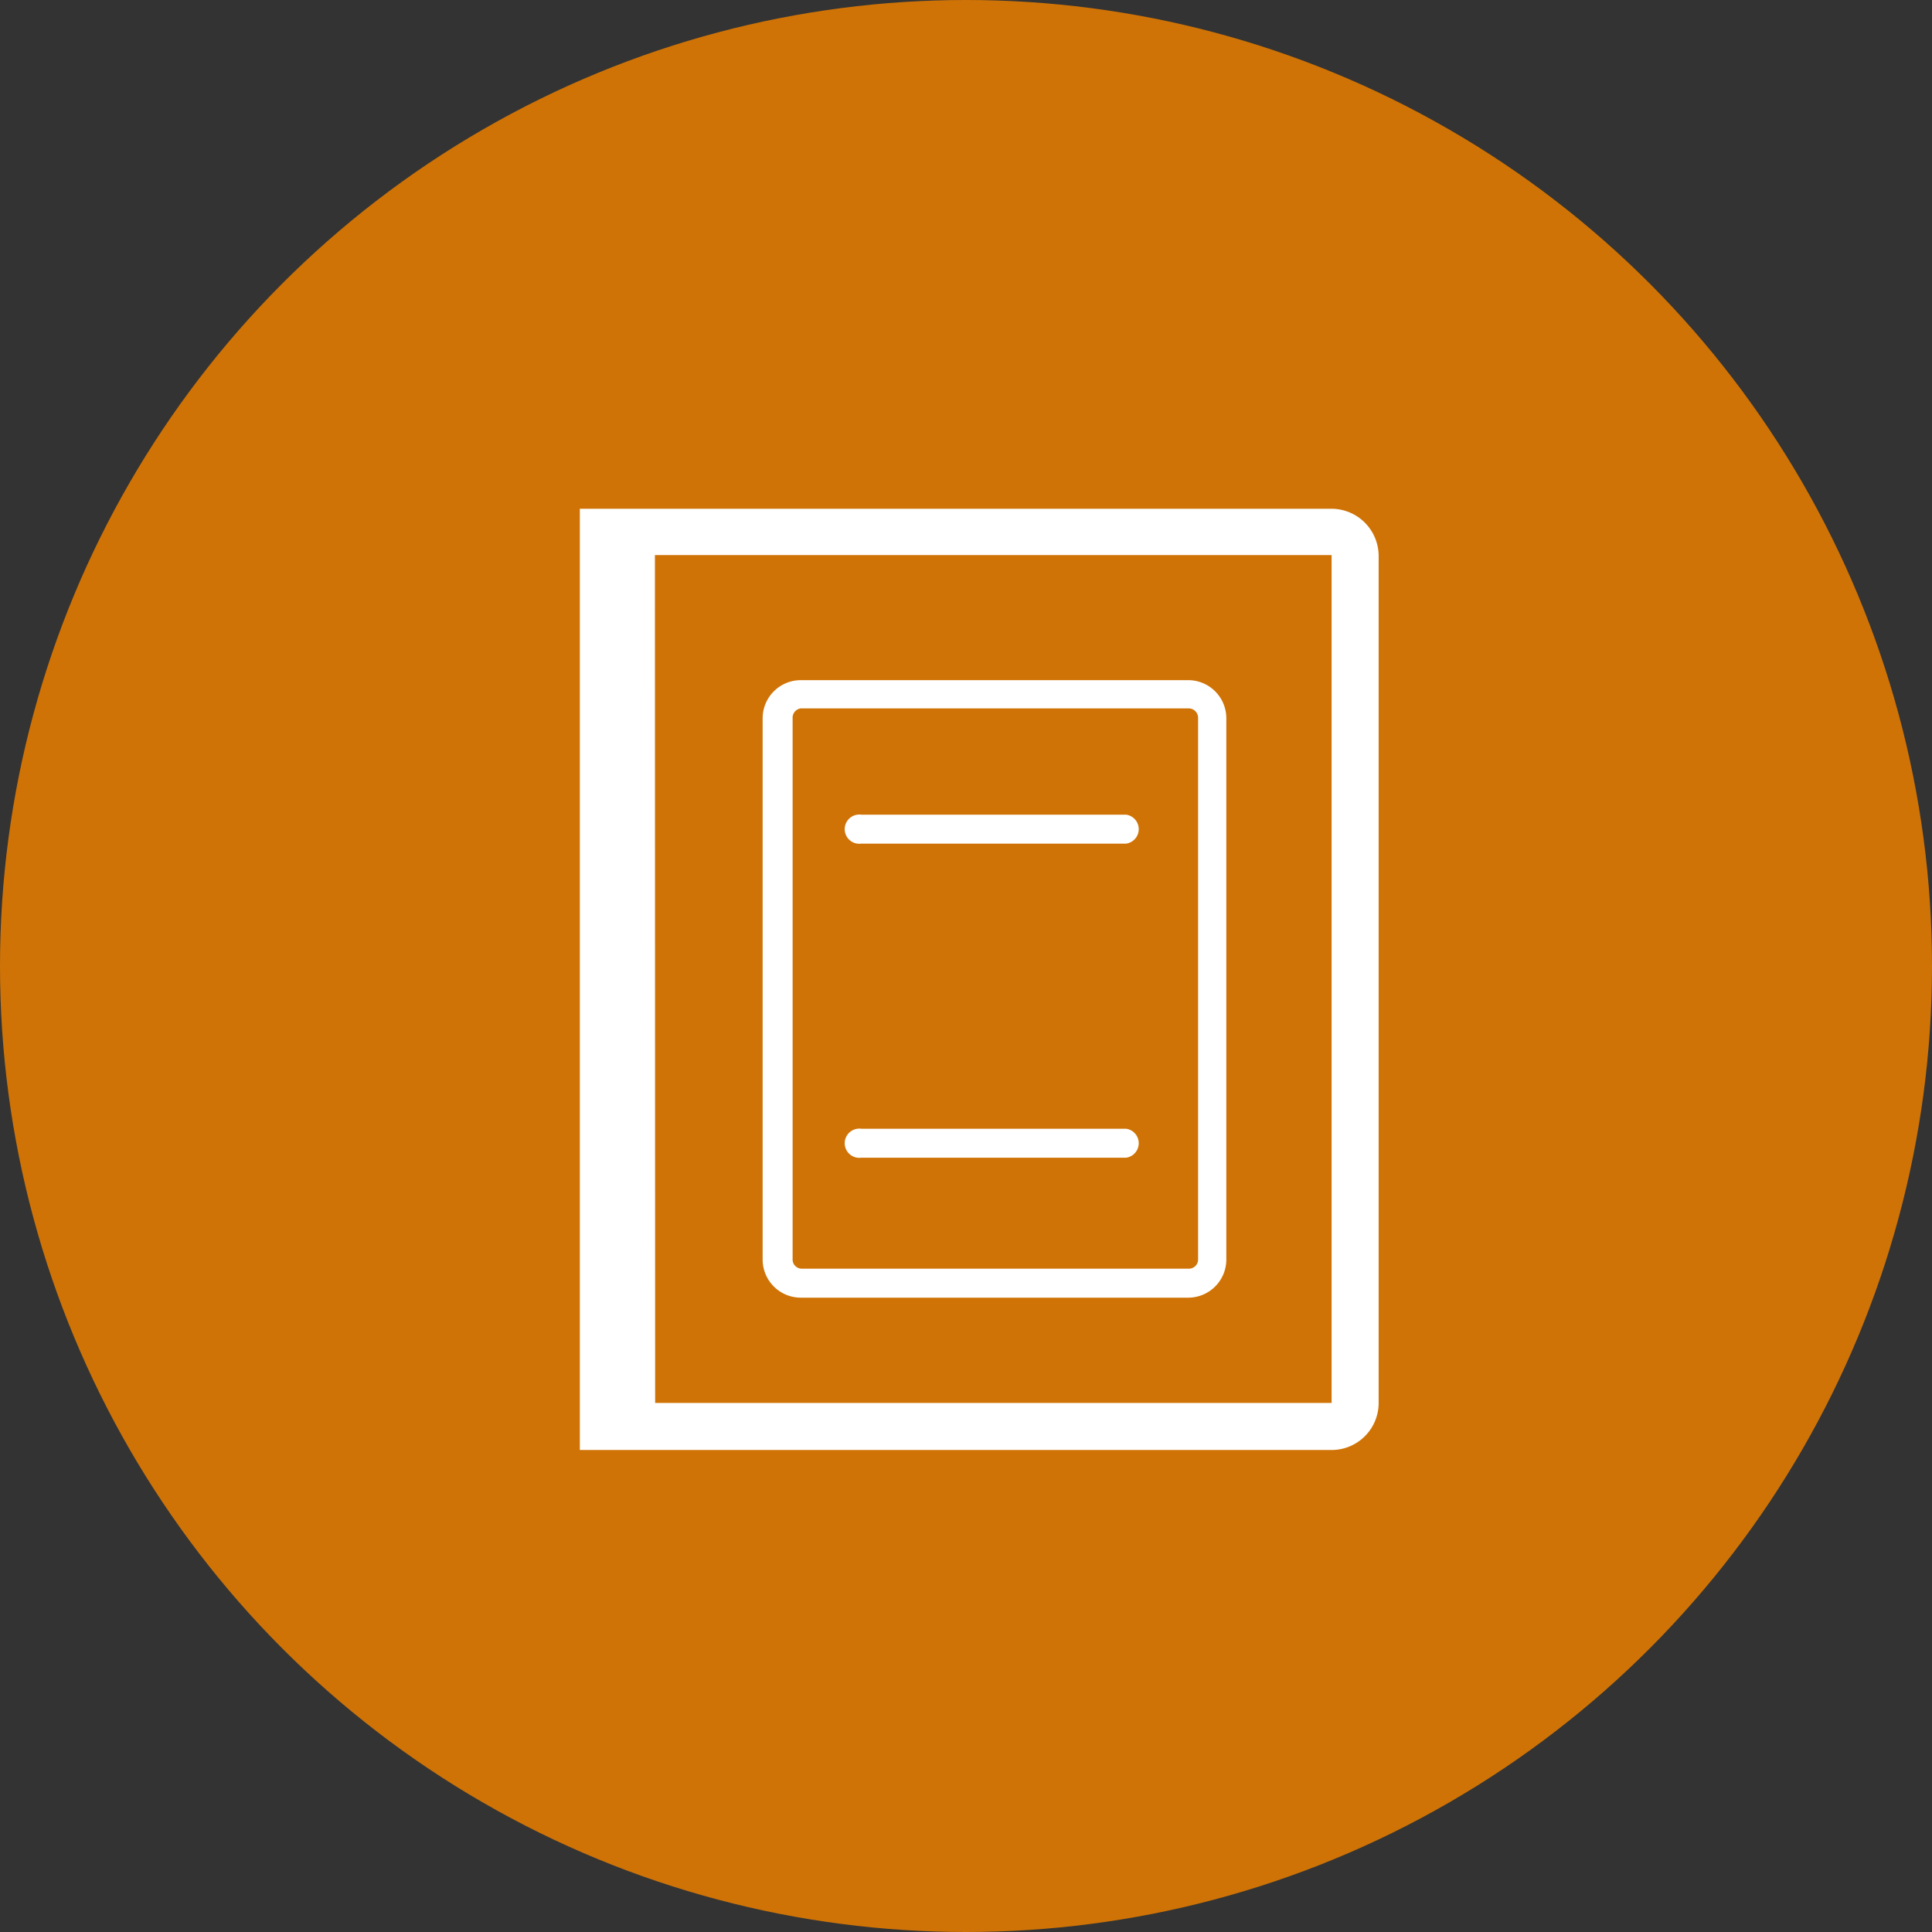
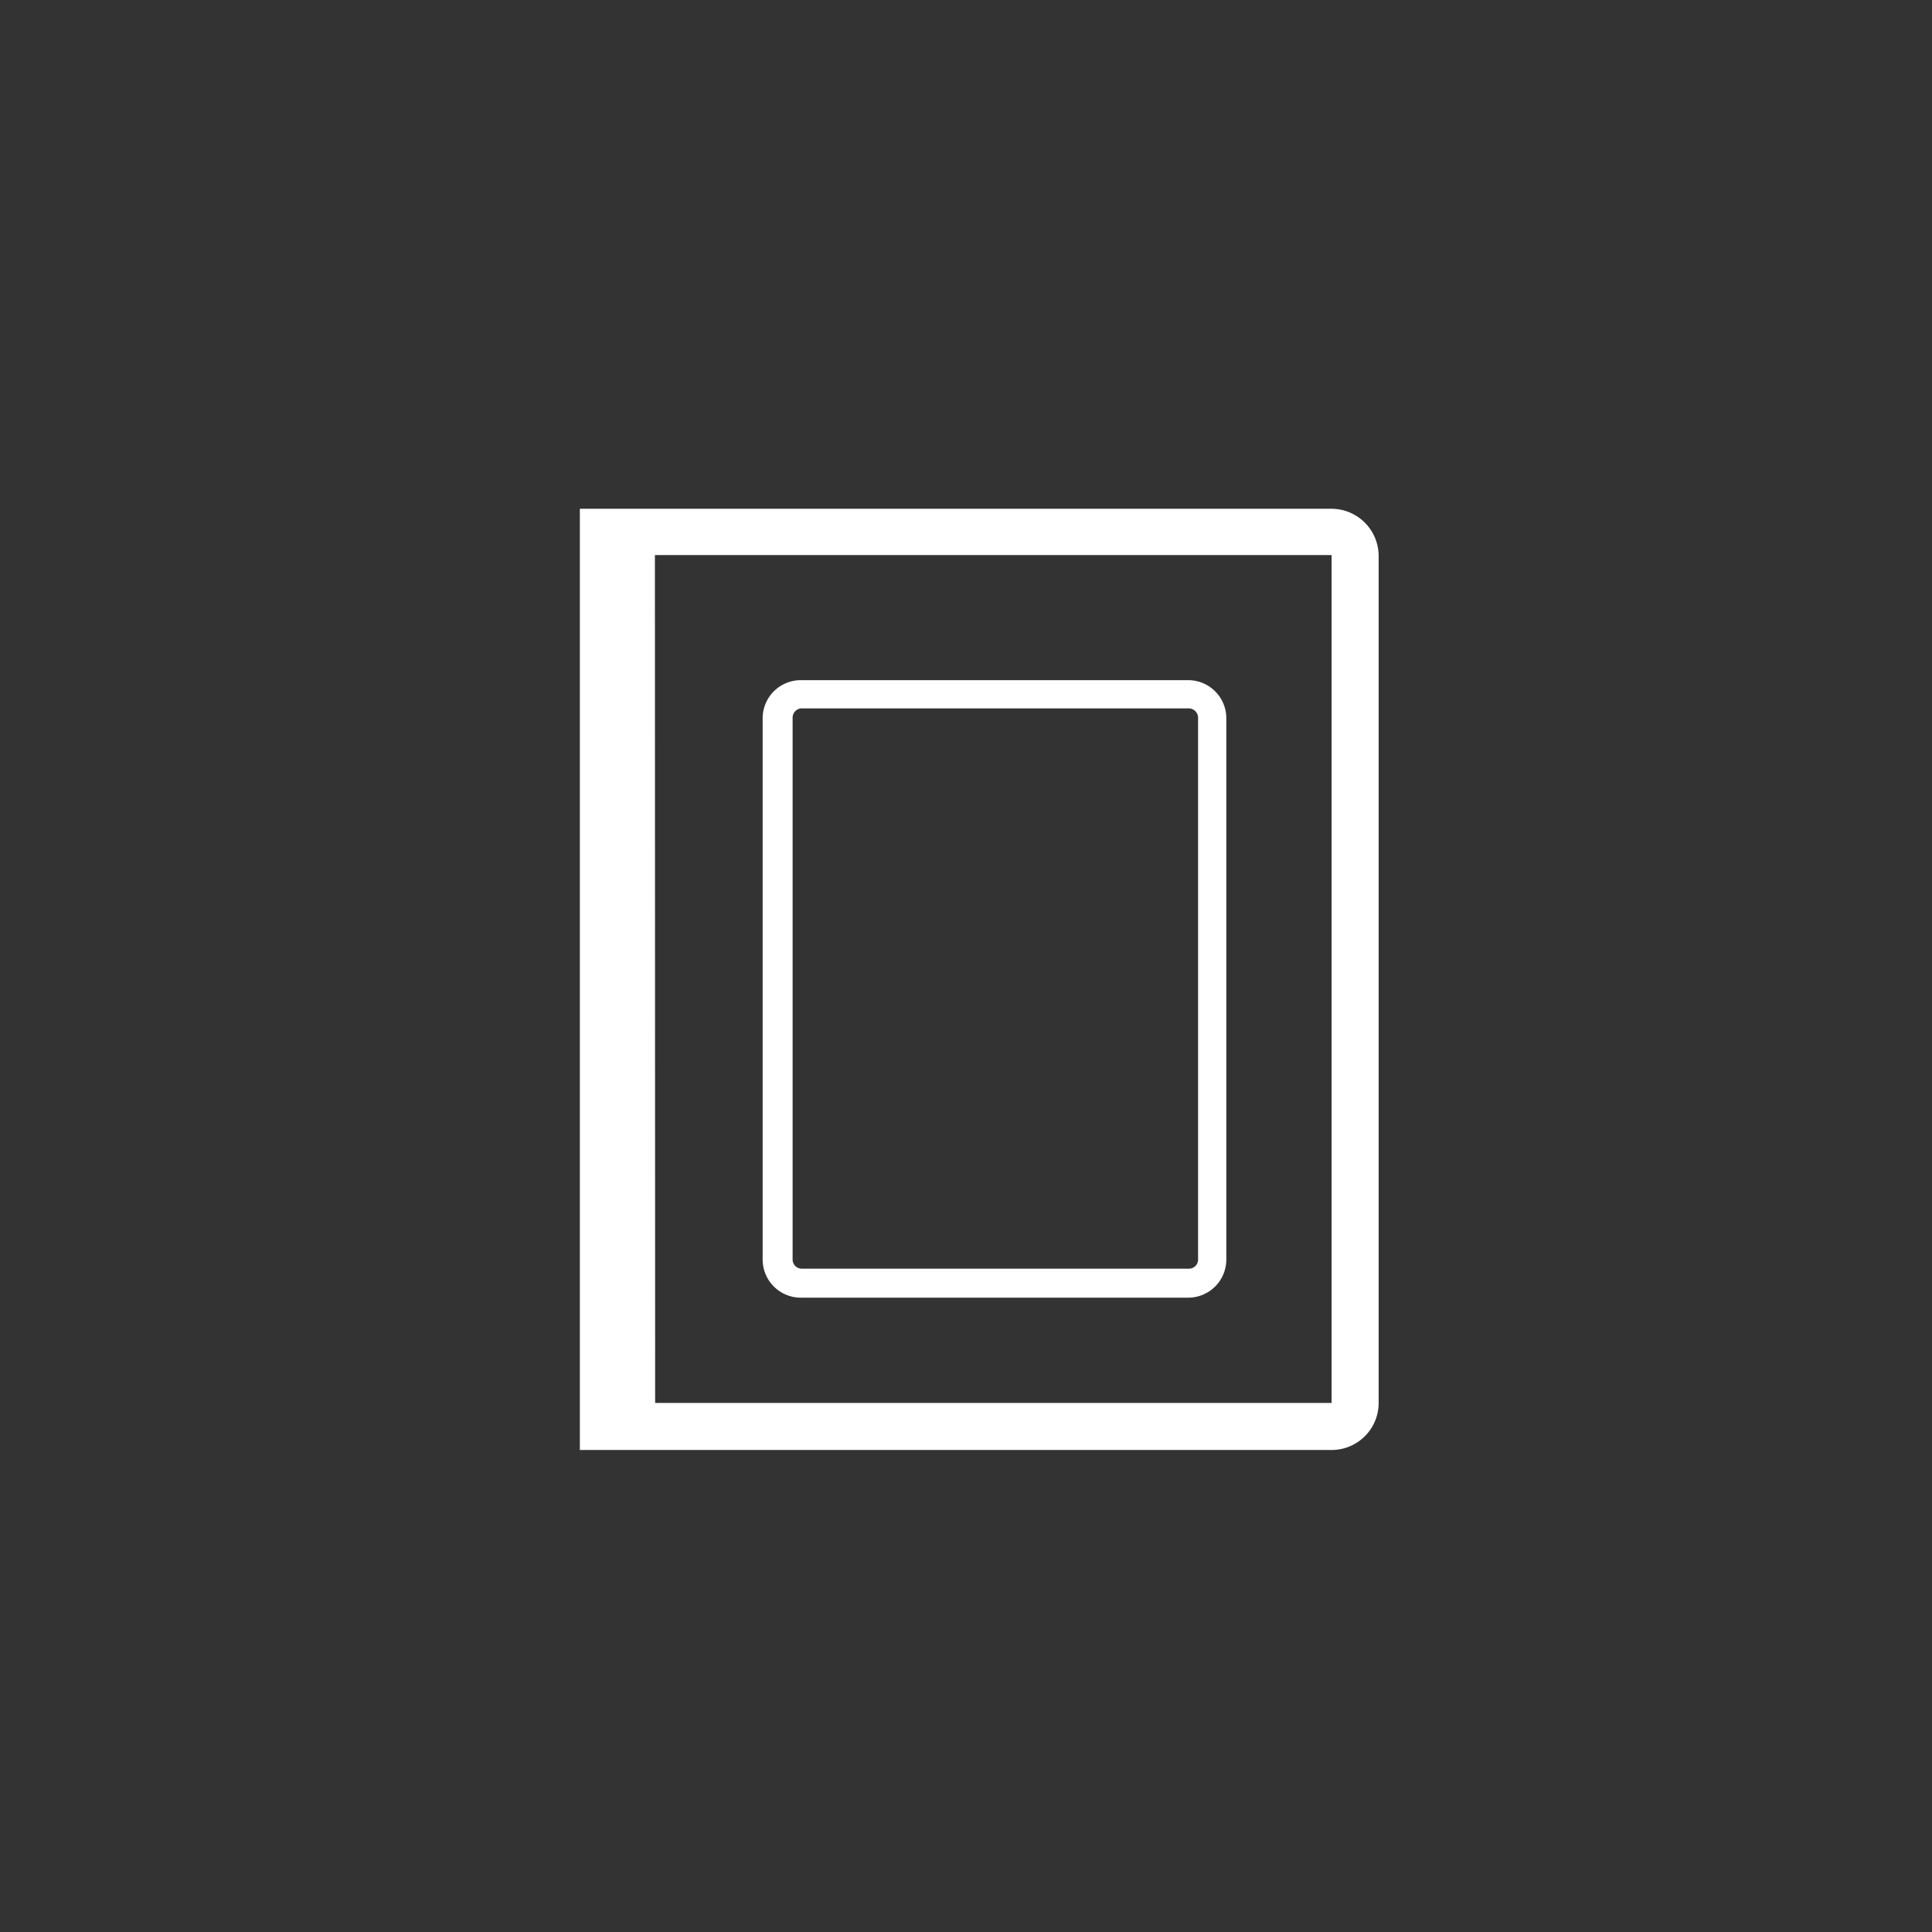
<svg xmlns="http://www.w3.org/2000/svg" width="78" height="78" viewBox="0 0 78 78">
  <rect x="0" y="0" width="78" height="78" fill="#333333" stroke="none" />
  <title>cat-current</title>
-   <circle cx="39" cy="39" r="39" style="fill:#cf7306" />
  <path d="M53.76,58.54H23.41v-38H53.76a1.91,1.91,0,0,1,1.9,1.9V56.64A1.9,1.9,0,0,1,53.76,58.54Zm-28.45-1.9H53.76V22.41H25.31Z" style="fill:#fff" />
  <path d="M48,52.39H32.33a1.54,1.54,0,0,1-1.54-1.53V29a1.54,1.54,0,0,1,1.54-1.54H48A1.54,1.54,0,0,1,49.51,29V50.86A1.54,1.54,0,0,1,48,52.39ZM32.33,28.6A.38.38,0,0,0,32,29V50.86a.37.37,0,0,0,.37.36H48a.37.37,0,0,0,.37-.36V29A.38.38,0,0,0,48,28.6Z" style="fill:#fff" />
  <rect x="24.36" y="21.46" width="1.74" height="36.13" style="fill:#fff" />
-   <path d="M26.45,57.94H24V21.11h2.44Zm-1.74-.7h1V21.81h-1Z" style="fill:#fff" />
-   <path d="M45.46,34.06H34.77a.59.59,0,1,1,0-1.17H45.46a.59.59,0,0,1,0,1.17Z" style="fill:#fff" />
-   <path d="M45.46,46.74H34.77a.59.59,0,1,1,0-1.17H45.46a.59.59,0,0,1,0,1.17Z" style="fill:#fff" />
+   <path d="M26.45,57.94H24V21.11h2.44Zm-1.74-.7h1h-1Z" style="fill:#fff" />
</svg>